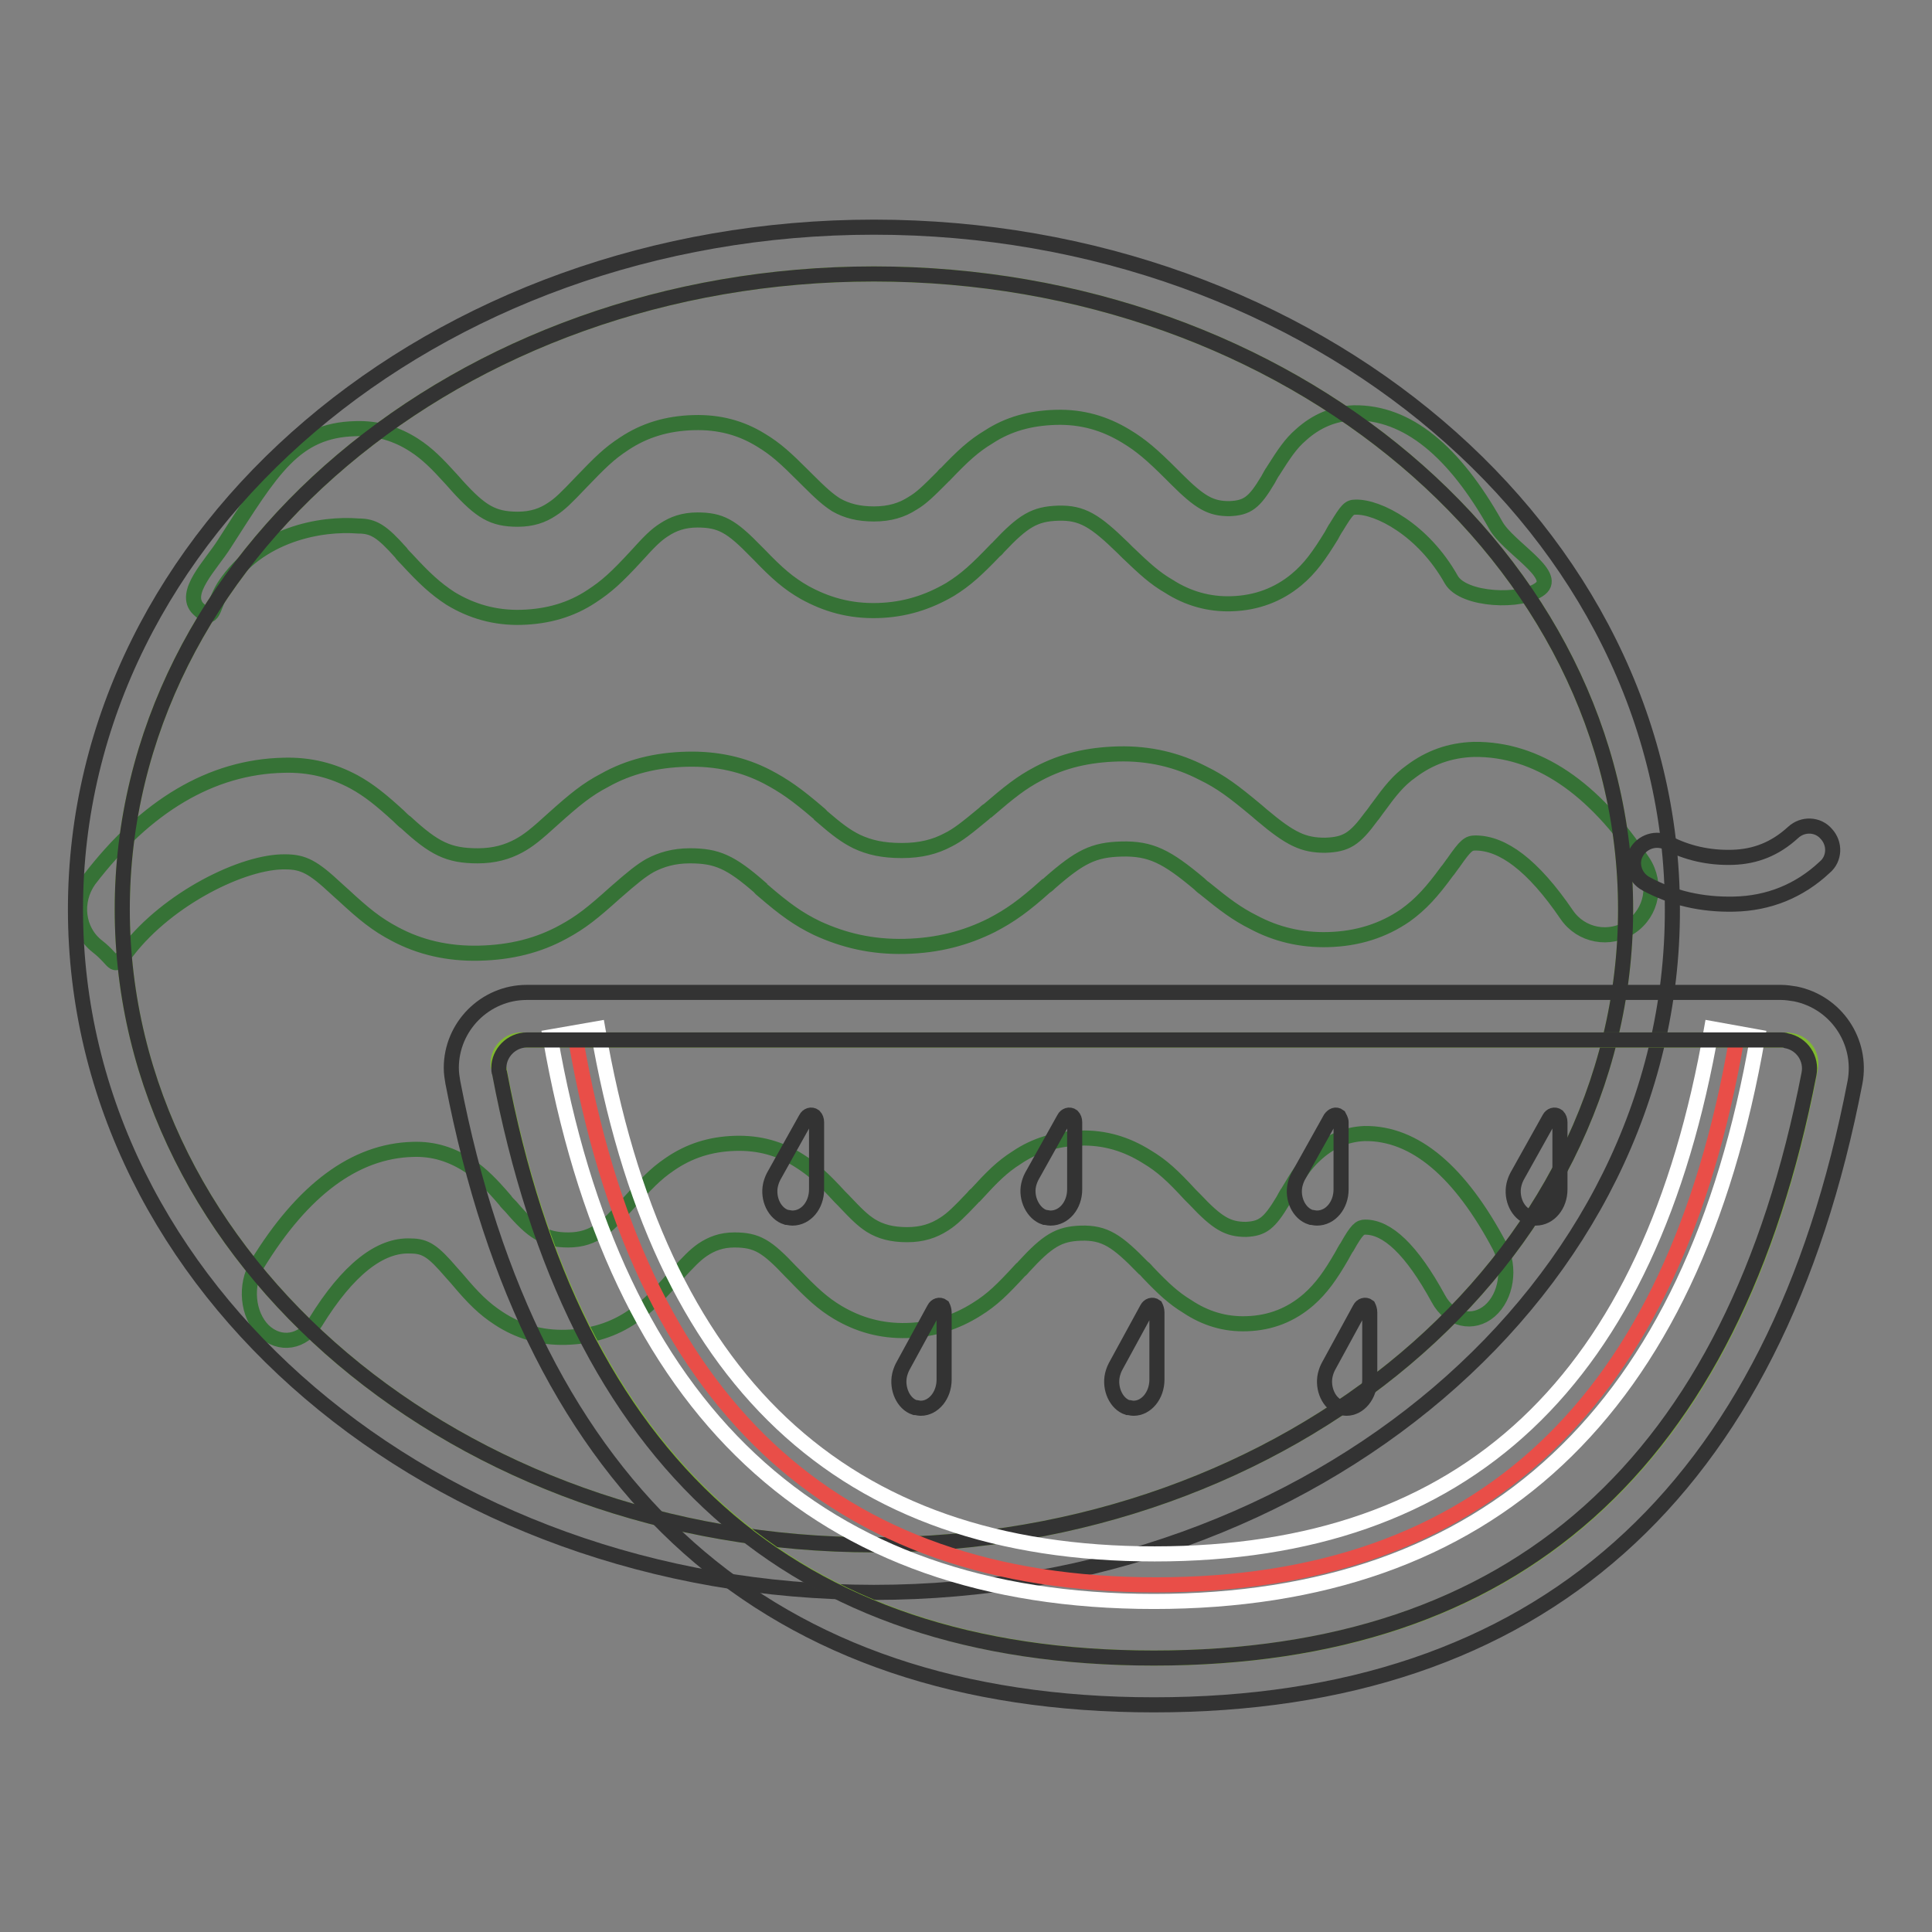
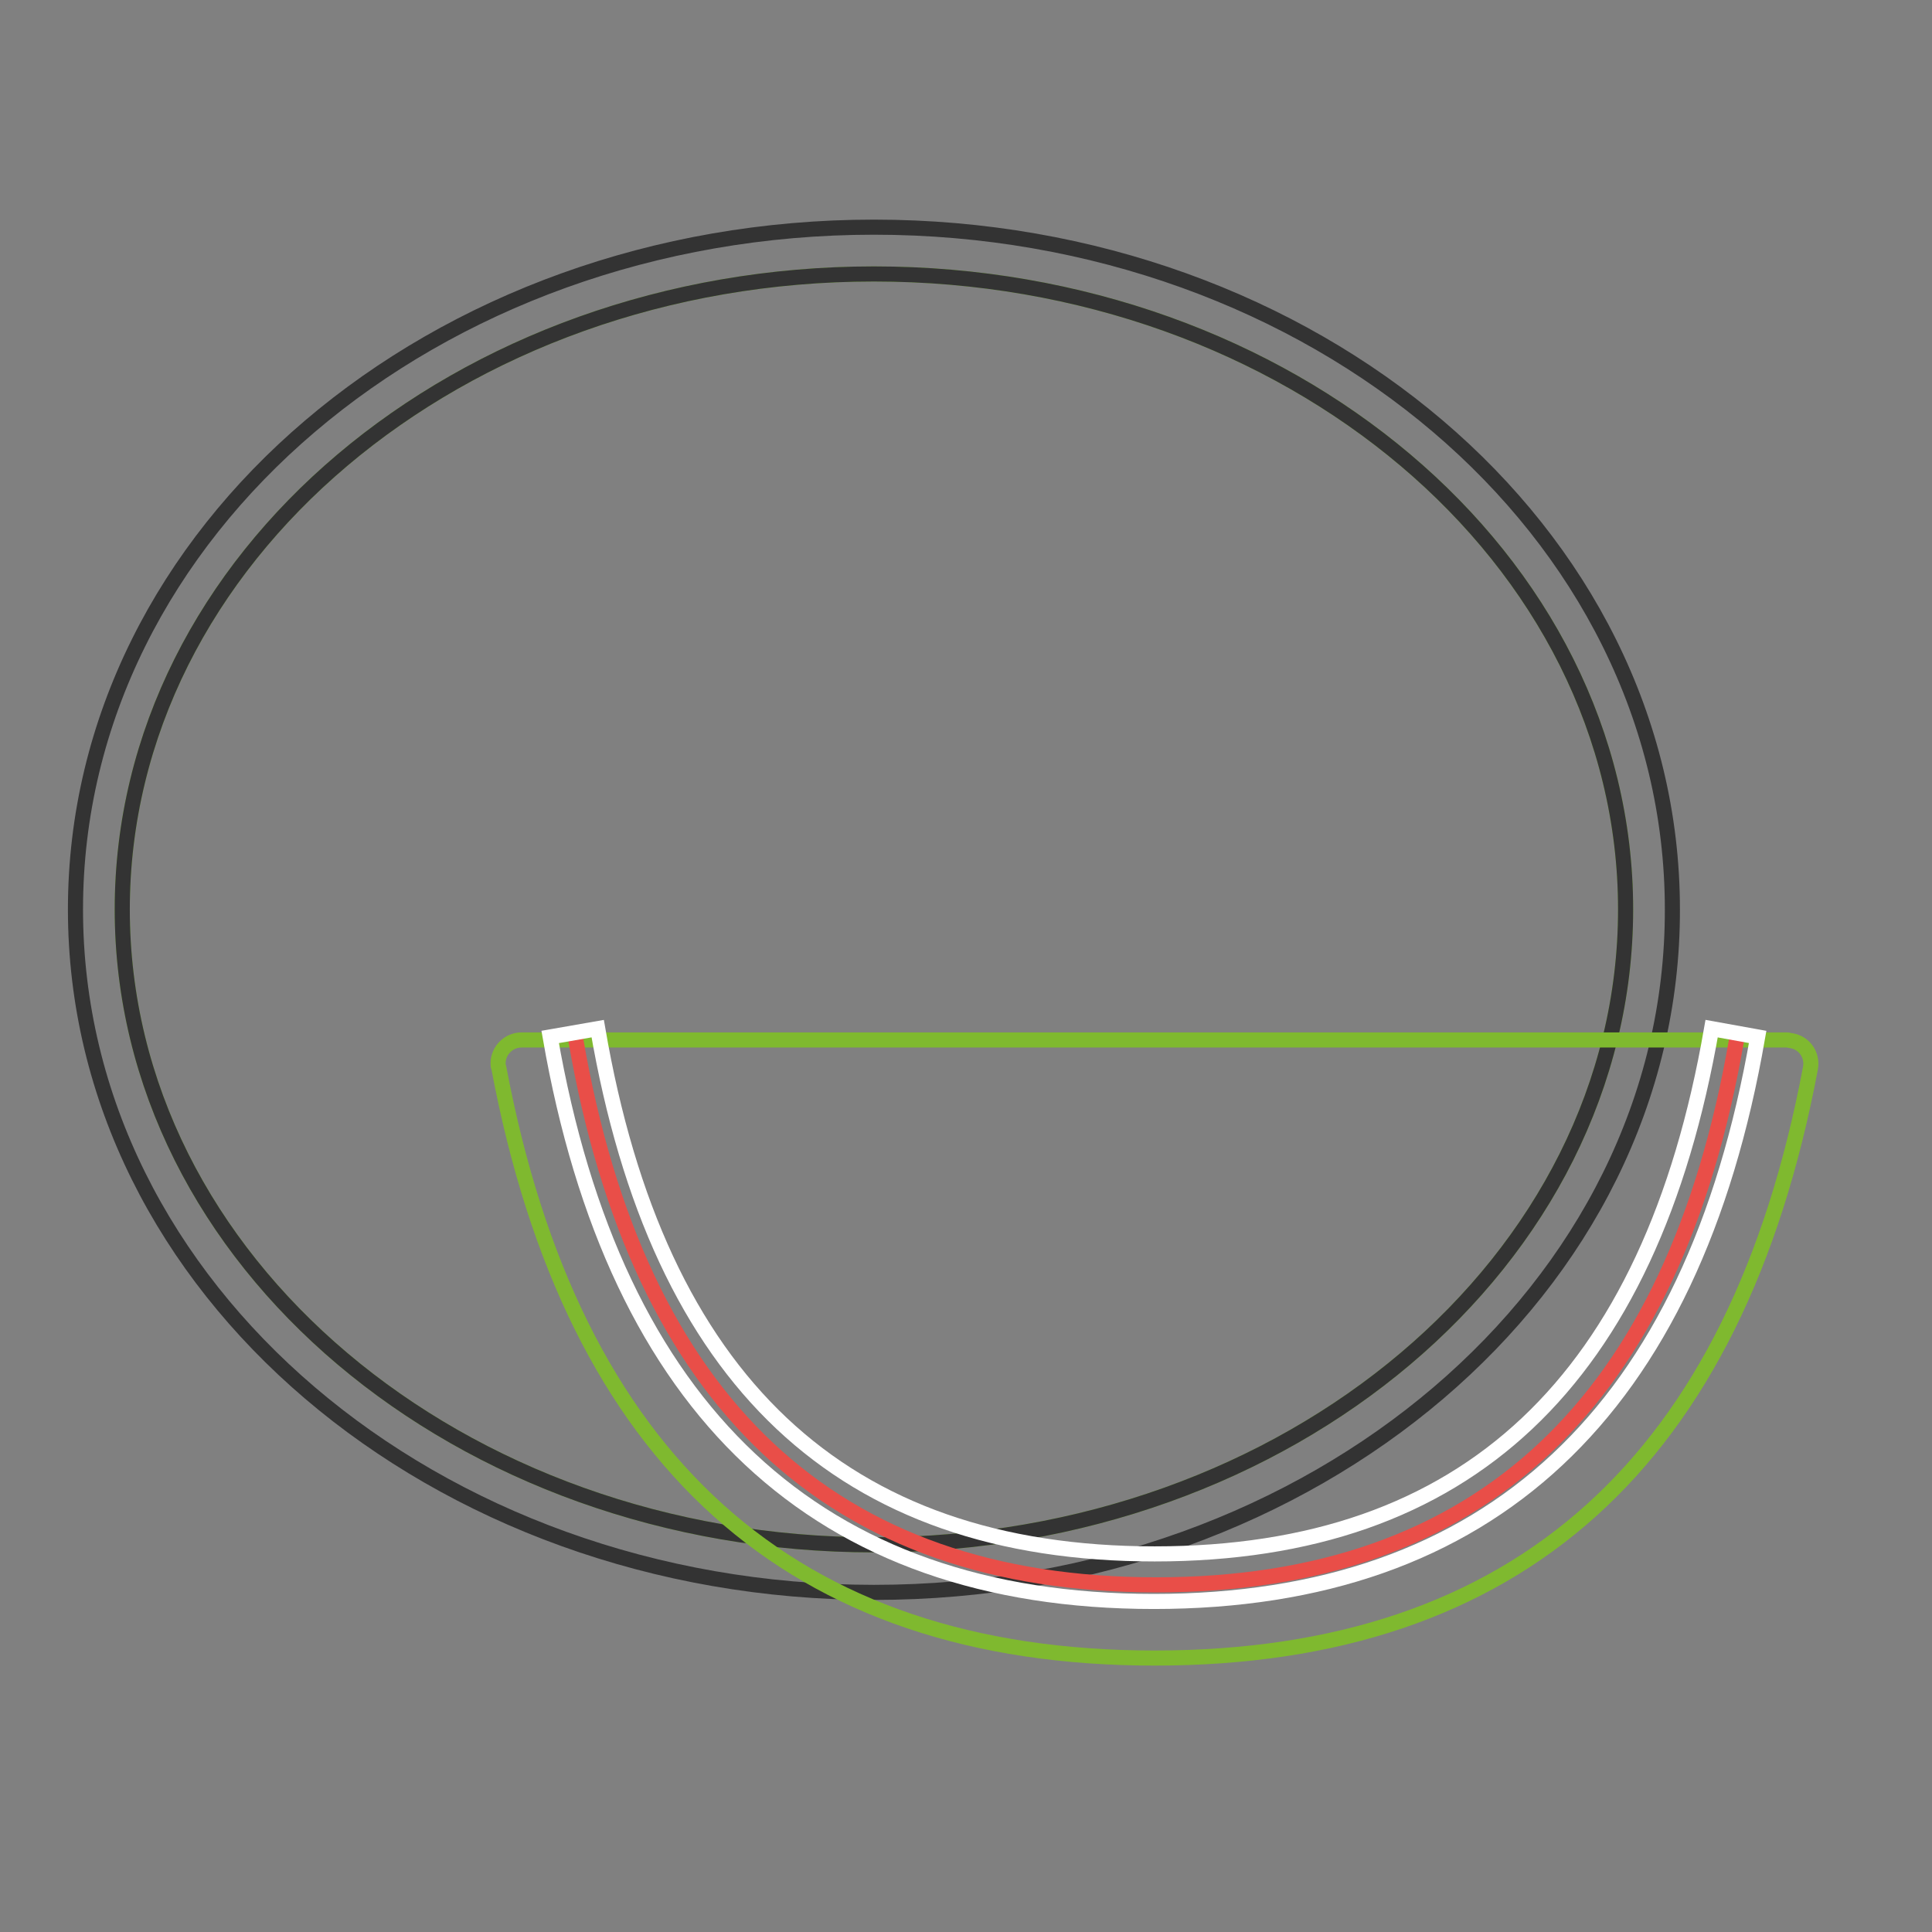
<svg xmlns="http://www.w3.org/2000/svg" version="1.1" x="0px" y="0px" viewBox="0 0 256 256" enable-background="new 0 0 256 256" xml:space="preserve">
  <rect x="0" y="0" width="256" height="256" fill="#808080" stroke="none" />
  <g>
    <path stroke-width="2" fill-opacity="0" stroke="#6ea72f" d="M16.2,120.5c0,46.5,44.6,84.2,99.6,84.2c55,0,99.6-37.7,99.6-84.2s-44.6-84.2-99.6-84.2 C60.8,36.3,16.2,74,16.2,120.5L16.2,120.5z" />
-     <path stroke-width="2" fill-opacity="0" stroke="#367236" d="M16.9,126c-2.1,2.7-1.3,1.5-4-0.6c-2.7-2.1-3.1-6-1.1-8.8c7.5-9.8,16.2-15,25.8-15.2 c3.5-0.1,6.5,0.7,9.3,2.2c2,1.1,3.6,2.4,5.9,4.5c0.2,0.2,0.8,0.8,1,0.9c3.7,3.4,5.6,4.4,9.5,4.4c2.2,0,3.9-0.5,5.4-1.3 c1.3-0.7,2.3-1.5,4.6-3.6c2.9-2.6,4.5-3.9,6.8-5.1c3.2-1.8,6.8-2.7,10.9-2.8c4-0.1,7.5,0.7,10.6,2.3c2.3,1.2,4,2.4,6.8,4.8 c0.1,0.1,0.4,0.3,0.4,0.4c2.2,1.9,3.3,2.7,4.7,3.4c1.7,0.8,3.5,1.2,6,1.2s4.4-0.5,6.1-1.4c1.4-0.7,2.5-1.6,4.8-3.5 c0.1-0.1,0.4-0.4,0.5-0.4c2.8-2.4,4.4-3.7,6.7-4.9c3.2-1.7,6.6-2.5,10.6-2.6c4.1-0.1,7.8,0.8,11.1,2.5c2.5,1.2,4.2,2.5,7.2,5 c0.1,0.1,0.6,0.5,0.7,0.6c3.8,3.2,5.5,4,8.4,4c2.8-0.1,3.9-0.8,6.1-3.8c0.2-0.2,0.8-1.1,0.9-1.2c1.6-2.2,2.7-3.6,4.4-4.8 c2.4-1.8,5.1-2.8,8.3-2.9c8.4-0.1,15.9,5.1,22.4,14.9c1.9,2.9,1.2,6.7-1.6,8.6c-2.8,1.9-6.6,1.2-8.5-1.6c-4.5-6.6-8.5-9.5-12.1-9.5 c-0.9,0-1.3,0.3-2.9,2.6c-0.1,0.1-0.7,1-0.9,1.2c-1.9,2.6-3.4,4.3-5.5,5.8c-2.9,2-6.3,3.1-10.2,3.2c-3.6,0.1-6.9-0.7-9.9-2.3 c-2.2-1.1-3.8-2.3-6.5-4.5c-0.2-0.1-0.7-0.6-0.7-0.6c-4.3-3.6-6.4-4.7-10.3-4.6c-3.7,0.1-5.5,1-9.5,4.5c-0.1,0.1-0.4,0.4-0.5,0.4 c-2.9,2.6-4.7,3.9-7.2,5.2c-3.4,1.7-7.1,2.7-11.5,2.8c-4.4,0.1-8.1-0.8-11.6-2.4c-2.5-1.2-4.3-2.5-7.2-5c-0.1-0.1-0.4-0.3-0.4-0.4 c-3.9-3.4-5.7-4.2-9.3-4.2c-2.1,0-3.8,0.5-5.3,1.3c-1.2,0.7-2.2,1.5-4.6,3.6c-3,2.7-4.5,3.9-6.9,5.2c-3.3,1.8-6.9,2.7-11.1,2.8 c-4.2,0.1-7.9-0.8-11.1-2.5c-2.5-1.3-4.2-2.7-6.9-5.2c-0.1-0.1-0.8-0.7-1-0.9c-3-2.8-4.3-3.5-6.7-3.5C32.3,114.1,22.3,119,16.9,126 L16.9,126z M29.7,77.7c-1.7,2.7-1.2,5.1-3.4,3c-2.2-2.1,1.7-5.9,3.4-8.6C36,62.3,39,57,47.1,56.8c2.9-0.1,5.5,0.7,7.8,2.2 c1.7,1.1,3,2.4,4.9,4.5c0.2,0.2,0.7,0.8,0.8,0.9c3.1,3.4,4.7,4.4,8,4.4c1.9,0,3.3-0.5,4.5-1.3c1.1-0.7,1.9-1.5,3.9-3.6 c2.5-2.6,3.7-3.8,5.7-5.1c2.7-1.8,5.7-2.7,9.2-2.8c3.4-0.1,6.3,0.7,8.9,2.3c2,1.2,3.3,2.4,5.7,4.8c0.1,0.1,0.3,0.3,0.4,0.4 c1.9,1.9,2.8,2.7,3.9,3.4c1.4,0.8,3,1.2,5,1.2c2.1,0,3.7-0.5,5.1-1.4c1.2-0.7,2.1-1.6,4-3.5c0.1-0.1,0.3-0.4,0.4-0.4 c2.3-2.4,3.7-3.7,5.7-4.9c2.6-1.7,5.5-2.5,8.9-2.6c3.5-0.1,6.5,0.8,9.3,2.5c2,1.2,3.5,2.5,6,5l0.6,0.6c3.2,3.2,4.6,4,7.1,4 c2.4-0.1,3.3-0.8,5.1-3.8c0.1-0.2,0.6-1.1,0.7-1.2c1.4-2.2,2.3-3.6,3.7-4.8c2-1.8,4.3-2.8,7-2.9c7.1-0.1,13.3,5.1,18.8,14.9 c1.6,2.9,8.3,6.5,5.9,8.4c-2.4,1.9-10.2,1.6-11.8-1.2c-3.7-6.6-9.7-9.7-12.7-9.6c-0.8,0-1.1,0.3-2.5,2.6c-0.1,0.1-0.6,1-0.7,1.2 c-1.6,2.6-2.8,4.3-4.6,5.8c-2.4,2-5.3,3.1-8.6,3.2c-3,0.1-5.8-0.7-8.3-2.3c-1.9-1.1-3.2-2.3-5.5-4.5l-0.6-0.6 c-3.7-3.6-5.4-4.7-8.6-4.6c-3.1,0.1-4.6,1-7.9,4.5c-0.1,0.1-0.3,0.4-0.4,0.4c-2.5,2.6-3.9,3.9-6,5.2c-2.9,1.7-6,2.7-9.6,2.8 c-3.7,0.1-6.8-0.8-9.7-2.4c-2.1-1.2-3.6-2.5-6-5c-0.1-0.1-0.3-0.3-0.4-0.4c-3.3-3.4-4.7-4.2-7.8-4.2c-1.8,0-3.2,0.5-4.4,1.3 c-1.1,0.7-1.9,1.5-3.8,3.6c-2.5,2.7-3.8,3.9-5.8,5.2c-2.7,1.8-5.8,2.7-9.3,2.8c-3.5,0.1-6.6-0.8-9.4-2.5c-2-1.3-3.5-2.7-5.8-5.2 c-0.1-0.1-0.7-0.7-0.8-0.9c-2.5-2.8-3.6-3.5-5.6-3.5C42.6,69.3,34.3,70.7,29.7,77.7L29.7,77.7z M41.8,175.2 c-1.7,2.7-4.7,3.2-6.9,1.1c-2.1-2.1-2.5-6-0.8-8.8c6-9.8,12.9-15,20.6-15.2c2.8-0.1,5.2,0.7,7.5,2.2c1.6,1.1,2.9,2.4,4.7,4.5 c0.1,0.2,0.7,0.8,0.8,0.9c2.9,3.4,4.5,4.4,7.6,4.4c1.8,0,3.1-0.5,4.3-1.3c1-0.7,1.8-1.5,3.7-3.6c2.4-2.6,3.5-3.8,5.4-5.1 c2.6-1.8,5.4-2.7,8.7-2.8c3.2-0.1,6,0.7,8.5,2.3c1.9,1.2,3.2,2.4,5.4,4.8c0.1,0.1,0.3,0.3,0.4,0.4c1.8,1.9,2.6,2.7,3.7,3.4 c1.3,0.8,2.8,1.2,4.8,1.2c2,0,3.5-0.5,4.9-1.4c1.1-0.7,2-1.6,3.8-3.5c0.1-0.1,0.3-0.4,0.4-0.4c2.2-2.4,3.5-3.7,5.4-4.9 c2.5-1.7,5.3-2.5,8.4-2.6c3.3-0.1,6.2,0.8,8.9,2.5c2,1.2,3.4,2.5,5.7,5c0.1,0.1,0.5,0.5,0.6,0.6c3,3.2,4.4,4,6.8,4 c2.2-0.1,3.1-0.8,4.9-3.8c0.1-0.2,0.6-1.1,0.7-1.2c1.3-2.2,2.2-3.6,3.5-4.8c1.9-1.8,4.1-2.8,6.6-2.9c6.7-0.1,12.7,5.1,17.9,14.9 c1.5,2.9,0.9,6.7-1.3,8.6c-2.2,1.9-5.3,1.2-6.8-1.6c-3.6-6.6-6.8-9.5-9.7-9.5c-0.7,0-1.1,0.3-2.4,2.6c-0.1,0.1-0.6,1-0.7,1.2 c-1.5,2.6-2.7,4.3-4.4,5.8c-2.3,2-5,3.1-8.2,3.2c-2.9,0.1-5.5-0.7-7.9-2.3c-1.8-1.1-3.1-2.3-5.2-4.5c-0.1-0.1-0.5-0.6-0.6-0.6 c-3.5-3.6-5.1-4.7-8.3-4.6c-2.9,0.1-4.4,1-7.6,4.5c-0.1,0.1-0.3,0.4-0.4,0.4c-2.4,2.6-3.7,3.9-5.8,5.2c-2.7,1.7-5.7,2.7-9.2,2.8 c-3.5,0.1-6.5-0.8-9.2-2.4c-2-1.2-3.4-2.5-5.8-5c-0.1-0.1-0.3-0.3-0.4-0.4c-3.2-3.4-4.5-4.2-7.5-4.2c-1.7,0-3,0.5-4.2,1.3 c-1,0.7-1.8,1.5-3.7,3.6c-2.4,2.7-3.6,3.9-5.5,5.2c-2.6,1.8-5.5,2.7-8.9,2.8c-3.4,0.1-6.3-0.8-8.9-2.5c-2-1.3-3.4-2.7-5.5-5.2 c-0.1-0.1-0.6-0.7-0.8-0.9c-2.4-2.8-3.4-3.5-5.4-3.5C50.4,164.9,46.1,168.2,41.8,175.2L41.8,175.2z" />
    <path stroke-width="2" fill-opacity="0" stroke="#333333" d="M115.8,204.7c55,0,99.6-37.7,99.6-84.2s-44.6-84.2-99.6-84.2c-55,0-99.6,37.7-99.6,84.2 S60.8,204.7,115.8,204.7z M115.8,211C57.6,211,10,170.7,10,120.5c0-50.2,47.6-90.4,105.8-90.4c58.2,0,105.8,40.2,105.8,90.4 C221.7,170.7,174.1,211,115.8,211z" />
    <path stroke-width="2" fill-opacity="0" stroke="#7fb92f" d="M153,219.7c48.2,0,77.1-26.1,86.9-78.2c0.3-1.7-0.8-3.3-2.5-3.6c-0.2,0-0.4-0.1-0.6-0.1H69.1 c-1.7,0-3.1,1.4-3.1,3.1c0,0.2,0,0.4,0.1,0.6C75.9,193.6,104.9,219.7,153,219.7z" />
    <path stroke-width="2" fill-opacity="0" stroke="#e94e48" d="M76.3,137.8c8.3,48.1,34,72.2,76.9,72.2c42.9,0,68.6-24.1,76.9-72.2" />
    <path stroke-width="2" fill-opacity="0" stroke="#ffffff" d="M72.9,137.4c8.6,49.5,35.4,74.8,80,74.8c44.5,0,71.4-25.2,80-74.8l-6.1-1.1c-8.1,46.7-32.5,69.6-73.8,69.6 c-41.4,0-65.8-22.9-73.8-69.6L72.9,137.4z" />
-     <path stroke-width="2" fill-opacity="0" stroke="#333333" d="M152.9,219.7c47.9,0,76.8-25.8,86.8-77.4c0.4-2-0.9-4-3-4.4c-0.2-0.1-0.5-0.1-0.7-0.1H69.8 c-2,0-3.7,1.7-3.7,3.7c0,0.2,0,0.5,0.1,0.7C76,193.9,105,219.7,152.9,219.7L152.9,219.7z M152.9,225.9c-51,0-82.4-28-92.9-82.5 c-0.1-0.6-0.2-1.2-0.2-1.9c0-5.5,4.5-10,10-10H236c0.6,0,1.3,0.1,1.9,0.2c5.4,1.1,8.9,6.3,7.9,11.7 C235.3,197.9,203.9,225.9,152.9,225.9z" />
-     <path stroke-width="2" fill-opacity="0" stroke="#333333" d="M142.4,148.7l0,8.9c0,2.1-1.4,3.8-3.2,3.8c-0.3,0-0.6-0.1-0.8-0.1c-1.5-0.5-2.5-2.5-2.1-4.3 c0.1-0.4,0.2-0.7,0.4-1.1l4.3-7.7c0.2-0.4,0.7-0.6,1.1-0.3C142.3,148.1,142.4,148.4,142.4,148.7L142.4,148.7z M108.2,148.7l0,8.9 c0,2.1-1.4,3.8-3.2,3.8c-0.3,0-0.6-0.1-0.8-0.1c-1.6-0.5-2.5-2.5-2.1-4.3c0.1-0.4,0.2-0.7,0.4-1.1l4.3-7.7c0.2-0.4,0.7-0.6,1.1-0.3 C108.1,148.1,108.2,148.4,108.2,148.7z M177.7,148.7l0,8.9c0,2.1-1.4,3.8-3.2,3.8c-0.3,0-0.6-0.1-0.8-0.1c-1.6-0.5-2.5-2.5-2.1-4.3 c0.1-0.4,0.2-0.7,0.4-1.1l4.3-7.7c0.3-0.4,0.7-0.6,1.1-0.3C177.5,148.1,177.7,148.4,177.7,148.7L177.7,148.7z M206.7,148.7l0,8.9 c0,2.1-1.4,3.8-3.2,3.8c-0.3,0-0.6-0.1-0.8-0.1c-1.6-0.5-2.5-2.5-2.1-4.3c0.1-0.4,0.2-0.7,0.4-1.1l4.3-7.7c0.2-0.4,0.7-0.6,1.1-0.3 C206.6,148.1,206.7,148.4,206.7,148.7L206.7,148.7z M125.1,173.9l0,8.9c0,2.1-1.4,3.8-3.1,3.8c-0.3,0-0.5-0.1-0.8-0.1 c-1.5-0.5-2.4-2.5-2-4.3c0.1-0.4,0.2-0.7,0.4-1.1l4.2-7.7c0.2-0.4,0.7-0.6,1.1-0.3C125,173.3,125.1,173.6,125.1,173.9L125.1,173.9z  M153.3,173.9l0,8.9c0,2.1-1.4,3.8-3.1,3.8c-0.3,0-0.5-0.1-0.8-0.1c-1.5-0.5-2.4-2.5-2-4.3c0.1-0.4,0.2-0.7,0.4-1.1l4.2-7.7 c0.2-0.4,0.7-0.6,1.1-0.3C153.2,173.3,153.3,173.6,153.3,173.9L153.3,173.9z M181.5,173.9l0,8.9c0,2.1-1.4,3.8-3.1,3.8 c-0.3,0-0.5-0.1-0.8-0.1c-1.5-0.5-2.4-2.5-2-4.3c0.1-0.4,0.2-0.7,0.4-1.1l4.2-7.7c0.2-0.4,0.7-0.6,1.1-0.3 C181.4,173.3,181.5,173.6,181.5,173.9L181.5,173.9z M218.1,117.1c3.5,1.9,7.4,2.8,11.7,2.7c4.5-0.1,8.6-1.7,12-4.9 c1.3-1.1,1.4-3.1,0.2-4.4c-1.1-1.3-3.1-1.4-4.4-0.2c-2.4,2.2-5,3.2-8,3.3c-3.2,0.1-6.1-0.6-8.6-1.9c-1.5-0.8-3.4-0.2-4.2,1.3 C216,114.4,216.6,116.3,218.1,117.1L218.1,117.1z" />
  </g>
</svg>